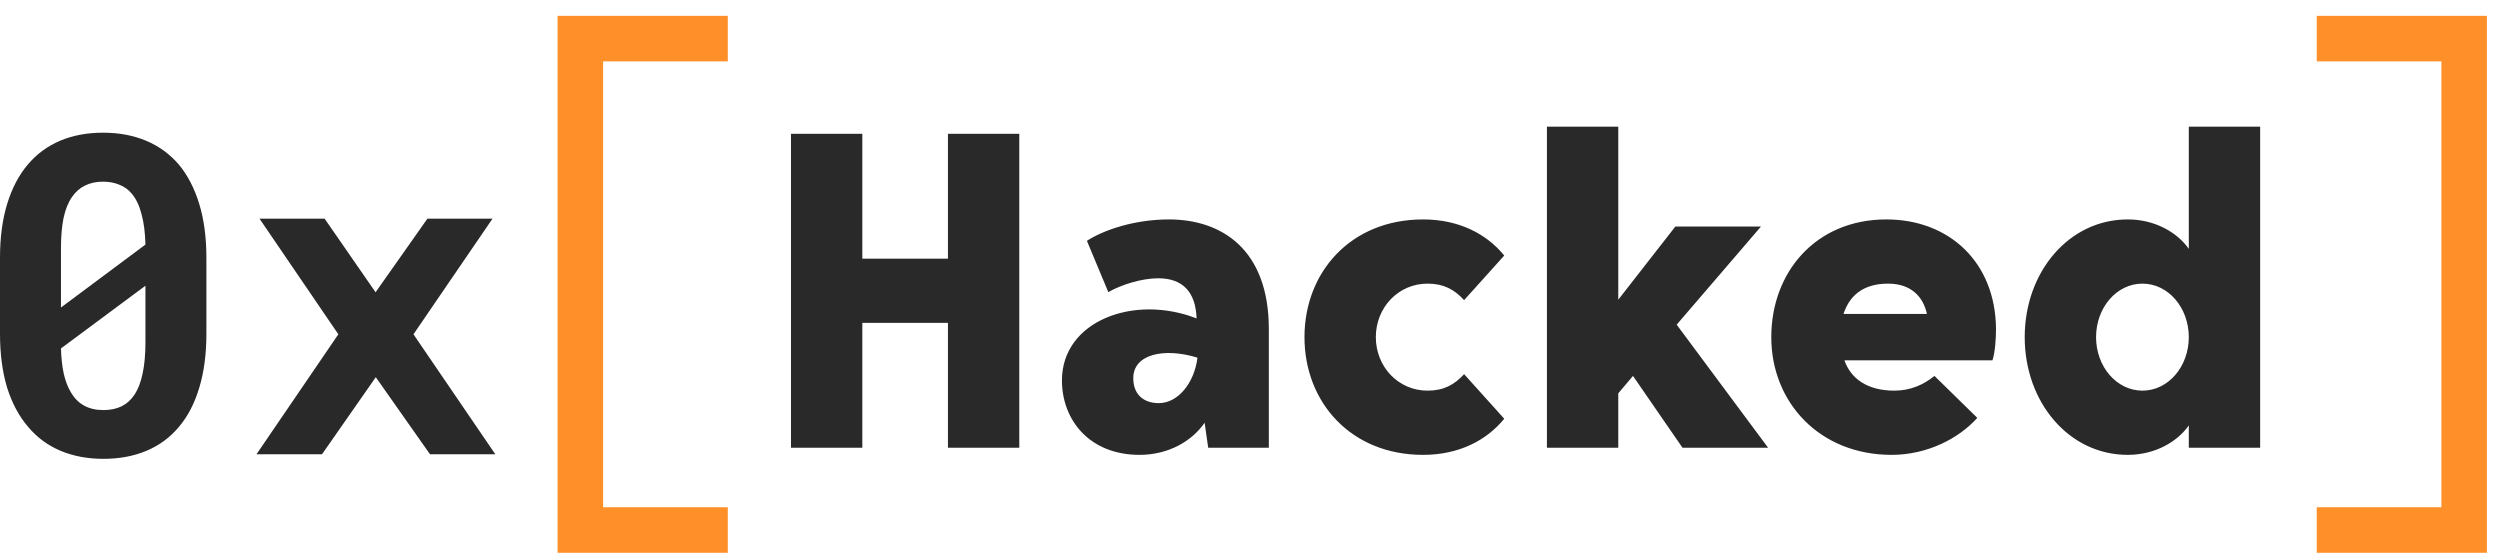
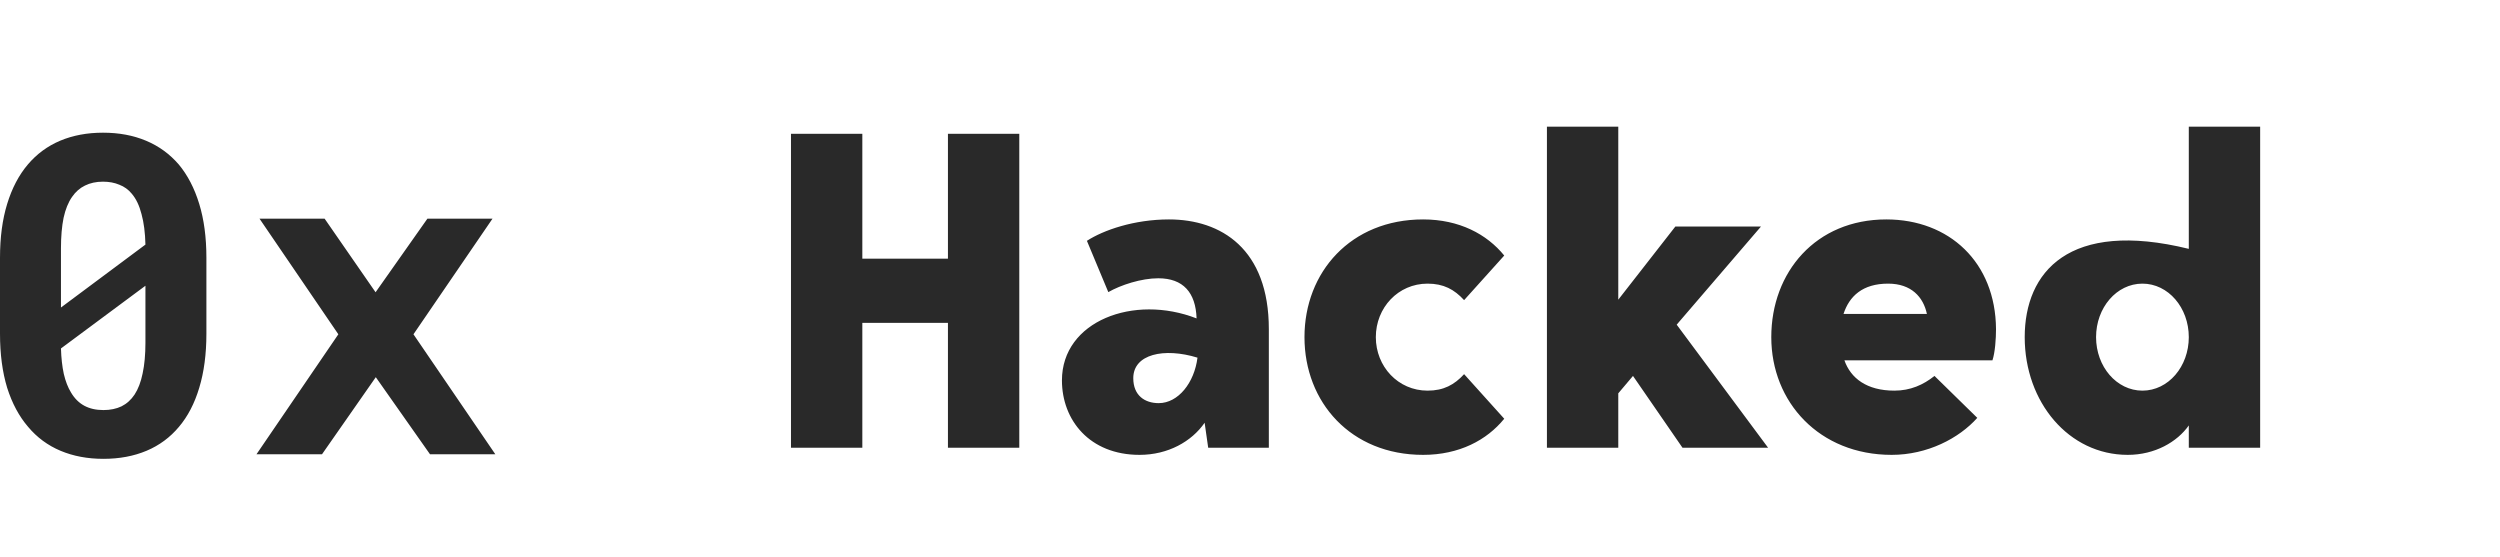
<svg xmlns="http://www.w3.org/2000/svg" width="148" height="33" viewBox="0 0 148 33" fill="none">
-   <path fill-rule="evenodd" clip-rule="evenodd" d="M99.603 26.505H104.671L99.26 19.22L104.249 13.412H99.18L95.802 17.741V7.499H91.578V26.505H95.802V23.285L96.673 22.255L99.603 26.505ZM60.342 7.922H56.118V15.313H51.05V7.922H46.826V26.505H51.05V19.114H56.118V26.505H60.342V7.922ZM71.525 26.505H75.115V19.484C75.115 14.732 72.29 12.99 69.202 12.99C67.143 12.99 65.322 13.623 64.345 14.257L65.612 17.293C66.351 16.87 67.565 16.474 68.568 16.474C70.047 16.474 70.786 17.319 70.838 18.85C67.117 17.398 62.867 19.008 62.867 22.519C62.867 24.869 64.503 26.928 67.46 26.928C69.149 26.928 70.548 26.136 71.314 25.027L71.525 26.505ZM67.09 22.387C67.09 20.962 68.912 20.566 70.891 21.173C70.707 22.651 69.756 23.866 68.595 23.866C67.776 23.866 67.09 23.417 67.09 22.387ZM84.511 23.126C85.461 23.126 86.095 22.783 86.675 22.15L89.051 24.789C88.022 26.056 86.385 26.928 84.247 26.928C79.971 26.928 77.225 23.813 77.225 19.959C77.225 16.105 79.971 12.99 84.247 12.99C86.385 12.99 88.022 13.861 89.051 15.128L86.675 17.768C86.095 17.134 85.461 16.791 84.511 16.791C82.769 16.791 81.449 18.216 81.449 19.959C81.449 21.701 82.769 23.126 84.511 23.126ZM118.164 19.484C118.164 20.038 118.111 20.856 117.953 21.331H109.189C109.559 22.387 110.509 23.126 112.146 23.126C113.096 23.126 113.861 22.783 114.521 22.255L117.055 24.737C115.973 25.951 114.099 26.928 111.987 26.928C107.711 26.928 104.86 23.813 104.86 19.959C104.86 16.105 107.5 12.99 111.67 12.99C115.392 12.99 118.138 15.524 118.164 19.484ZM111.776 16.791C110.271 16.791 109.479 17.53 109.136 18.586H114.073C113.861 17.583 113.149 16.791 111.776 16.791ZM133.801 7.499H129.577V14.732C128.891 13.755 127.571 12.99 125.961 12.99C122.476 12.99 119.863 16.105 119.863 19.959C119.863 23.813 122.476 26.928 125.961 26.928C127.571 26.928 128.891 26.162 129.577 25.185V26.505H133.801V7.499ZM129.577 19.959C129.577 21.701 128.363 23.126 126.832 23.126C125.301 23.126 124.087 21.701 124.087 19.959C124.087 18.216 125.301 16.791 126.832 16.791C128.363 16.791 129.577 18.216 129.577 19.959ZM11.794 22.961C12.077 22.033 12.219 20.963 12.219 19.752V15.266C12.219 14.054 12.077 12.989 11.794 12.069C11.51 11.141 11.106 10.364 10.582 9.736C10.049 9.118 9.405 8.649 8.649 8.332C7.893 8.014 7.042 7.855 6.097 7.855C5.16 7.855 4.314 8.014 3.557 8.332C2.81 8.649 2.174 9.118 1.65 9.736C1.117 10.364 0.709 11.141 0.425 12.069C0.142 12.989 0 14.054 0 15.266V19.752C0 20.963 0.142 22.033 0.425 22.961C0.718 23.88 1.13 24.649 1.663 25.268C2.187 25.895 2.827 26.368 3.583 26.686C4.339 27.004 5.186 27.163 6.122 27.163C7.068 27.163 7.918 27.004 8.675 26.686C9.431 26.368 10.071 25.895 10.595 25.268C11.119 24.649 11.519 23.88 11.794 22.961ZM8.61 14.48L3.609 18.205V17.599V16.774V14.699C3.609 14.003 3.661 13.401 3.764 12.894C3.875 12.387 4.043 11.975 4.266 11.657C4.473 11.356 4.726 11.133 5.027 10.987C5.336 10.832 5.693 10.755 6.097 10.755C6.458 10.755 6.78 10.815 7.063 10.935C7.356 11.047 7.6 11.223 7.798 11.464C8.056 11.764 8.249 12.168 8.378 12.675C8.516 13.174 8.593 13.775 8.61 14.48ZM8.61 18.114V20.293C8.61 20.989 8.554 21.595 8.443 22.11C8.339 22.617 8.18 23.034 7.966 23.36C7.759 23.67 7.502 23.902 7.192 24.056C6.883 24.203 6.526 24.276 6.122 24.276C5.684 24.276 5.306 24.19 4.988 24.018C4.67 23.846 4.408 23.584 4.202 23.232C4.021 22.939 3.88 22.574 3.777 22.136C3.682 21.698 3.626 21.195 3.609 20.628L8.61 16.916V17.496V18.114ZM25.302 12.946L22.234 17.302L19.218 12.946H15.364L20.03 19.79L15.184 26.892H19.063L22.247 22.329L25.456 26.892H29.323L24.477 19.79L29.156 12.946H25.302Z" fill="#292929" />
-   <path d="M43.085 2.286H34.357V31.377H43.085" stroke="#FF8F28" stroke-width="2.695" />
-   <path d="M137.151 2.286H145.878V31.377H137.151" stroke="#FF8F28" stroke-width="2.695" />
+   <path fill-rule="evenodd" clip-rule="evenodd" d="M99.603 26.505H104.671L99.26 19.22L104.249 13.412H99.18L95.802 17.741V7.499H91.578V26.505H95.802V23.285L96.673 22.255L99.603 26.505ZM60.342 7.922H56.118V15.313H51.05V7.922H46.826V26.505H51.05V19.114H56.118V26.505H60.342V7.922ZM71.525 26.505H75.115V19.484C75.115 14.732 72.29 12.99 69.202 12.99C67.143 12.99 65.322 13.623 64.345 14.257L65.612 17.293C66.351 16.87 67.565 16.474 68.568 16.474C70.047 16.474 70.786 17.319 70.838 18.85C67.117 17.398 62.867 19.008 62.867 22.519C62.867 24.869 64.503 26.928 67.46 26.928C69.149 26.928 70.548 26.136 71.314 25.027L71.525 26.505ZM67.09 22.387C67.09 20.962 68.912 20.566 70.891 21.173C70.707 22.651 69.756 23.866 68.595 23.866C67.776 23.866 67.09 23.417 67.09 22.387ZM84.511 23.126C85.461 23.126 86.095 22.783 86.675 22.15L89.051 24.789C88.022 26.056 86.385 26.928 84.247 26.928C79.971 26.928 77.225 23.813 77.225 19.959C77.225 16.105 79.971 12.99 84.247 12.99C86.385 12.99 88.022 13.861 89.051 15.128L86.675 17.768C86.095 17.134 85.461 16.791 84.511 16.791C82.769 16.791 81.449 18.216 81.449 19.959C81.449 21.701 82.769 23.126 84.511 23.126ZM118.164 19.484C118.164 20.038 118.111 20.856 117.953 21.331H109.189C109.559 22.387 110.509 23.126 112.146 23.126C113.096 23.126 113.861 22.783 114.521 22.255L117.055 24.737C115.973 25.951 114.099 26.928 111.987 26.928C107.711 26.928 104.86 23.813 104.86 19.959C104.86 16.105 107.5 12.99 111.67 12.99C115.392 12.99 118.138 15.524 118.164 19.484ZM111.776 16.791C110.271 16.791 109.479 17.53 109.136 18.586H114.073C113.861 17.583 113.149 16.791 111.776 16.791ZM133.801 7.499H129.577V14.732C122.476 12.99 119.863 16.105 119.863 19.959C119.863 23.813 122.476 26.928 125.961 26.928C127.571 26.928 128.891 26.162 129.577 25.185V26.505H133.801V7.499ZM129.577 19.959C129.577 21.701 128.363 23.126 126.832 23.126C125.301 23.126 124.087 21.701 124.087 19.959C124.087 18.216 125.301 16.791 126.832 16.791C128.363 16.791 129.577 18.216 129.577 19.959ZM11.794 22.961C12.077 22.033 12.219 20.963 12.219 19.752V15.266C12.219 14.054 12.077 12.989 11.794 12.069C11.51 11.141 11.106 10.364 10.582 9.736C10.049 9.118 9.405 8.649 8.649 8.332C7.893 8.014 7.042 7.855 6.097 7.855C5.16 7.855 4.314 8.014 3.557 8.332C2.81 8.649 2.174 9.118 1.65 9.736C1.117 10.364 0.709 11.141 0.425 12.069C0.142 12.989 0 14.054 0 15.266V19.752C0 20.963 0.142 22.033 0.425 22.961C0.718 23.88 1.13 24.649 1.663 25.268C2.187 25.895 2.827 26.368 3.583 26.686C4.339 27.004 5.186 27.163 6.122 27.163C7.068 27.163 7.918 27.004 8.675 26.686C9.431 26.368 10.071 25.895 10.595 25.268C11.119 24.649 11.519 23.88 11.794 22.961ZM8.61 14.48L3.609 18.205V17.599V16.774V14.699C3.609 14.003 3.661 13.401 3.764 12.894C3.875 12.387 4.043 11.975 4.266 11.657C4.473 11.356 4.726 11.133 5.027 10.987C5.336 10.832 5.693 10.755 6.097 10.755C6.458 10.755 6.78 10.815 7.063 10.935C7.356 11.047 7.6 11.223 7.798 11.464C8.056 11.764 8.249 12.168 8.378 12.675C8.516 13.174 8.593 13.775 8.61 14.48ZM8.61 18.114V20.293C8.61 20.989 8.554 21.595 8.443 22.11C8.339 22.617 8.18 23.034 7.966 23.36C7.759 23.67 7.502 23.902 7.192 24.056C6.883 24.203 6.526 24.276 6.122 24.276C5.684 24.276 5.306 24.19 4.988 24.018C4.67 23.846 4.408 23.584 4.202 23.232C4.021 22.939 3.88 22.574 3.777 22.136C3.682 21.698 3.626 21.195 3.609 20.628L8.61 16.916V17.496V18.114ZM25.302 12.946L22.234 17.302L19.218 12.946H15.364L20.03 19.79L15.184 26.892H19.063L22.247 22.329L25.456 26.892H29.323L24.477 19.79L29.156 12.946H25.302Z" fill="#292929" />
</svg>